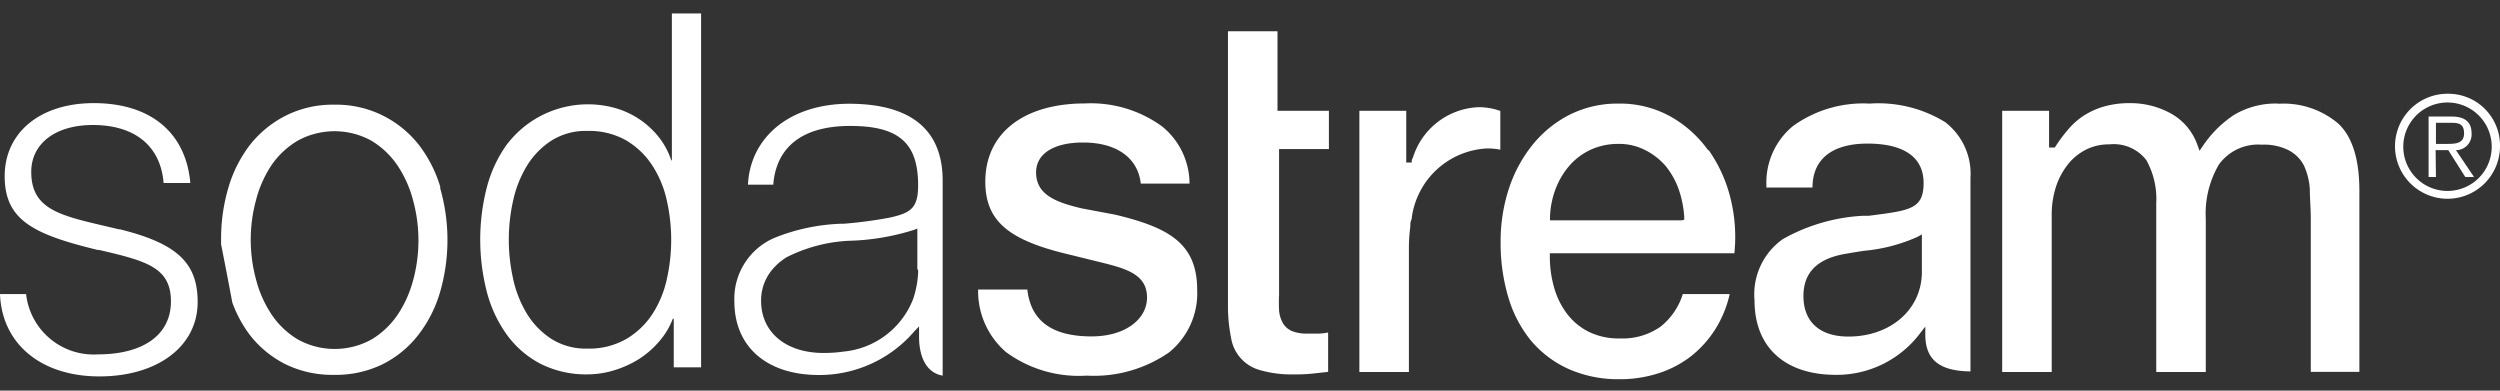
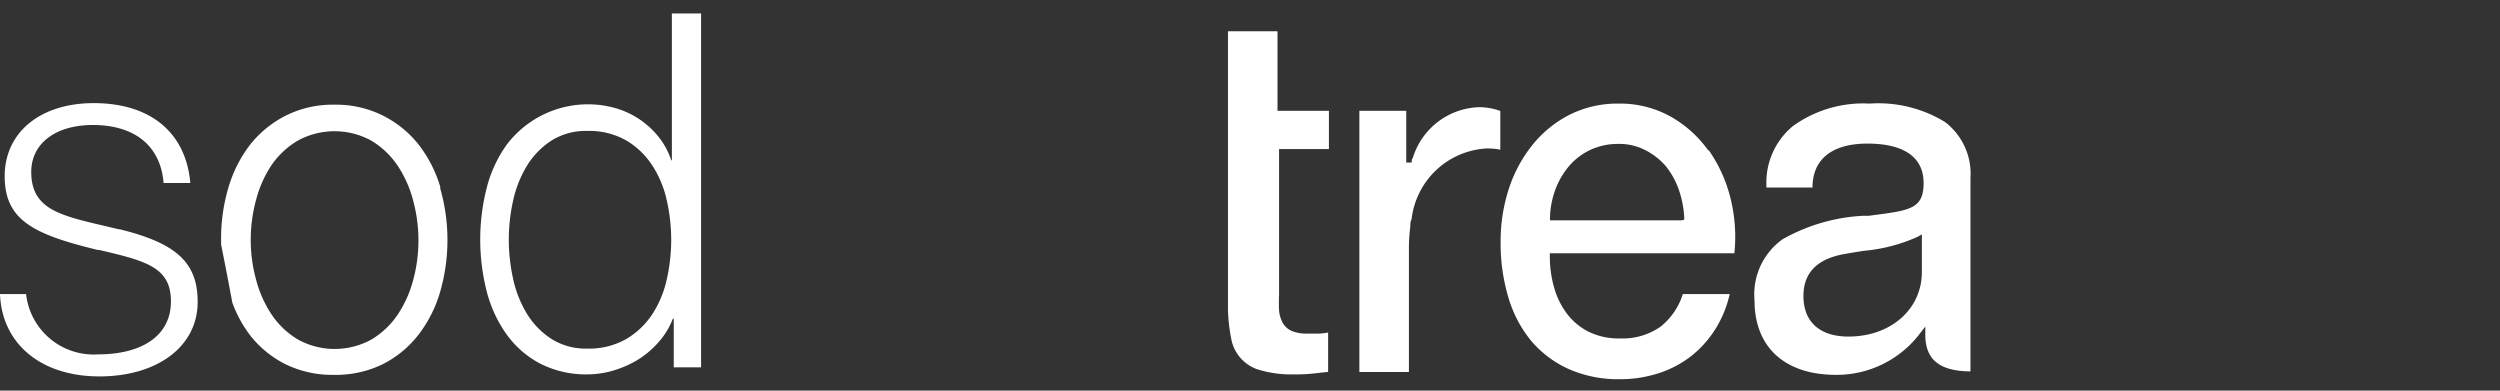
<svg xmlns="http://www.w3.org/2000/svg" id="Layer_1" data-name="Layer 1" width="160px" height="25px" viewBox="0 0 160 25">
  <rect x="0" y="0" width="160" height="25" fill="#333333" stroke="none" />
  <defs>
    <style>.cls-1{fill:#ffffff;}</style>
  </defs>
  <title>Artboard 1</title>
-   <path class="cls-1" d="M160,9.39A3.36,3.36,0,1,1,156.64,6,3.31,3.31,0,0,1,160,9.39m-6.19,0a2.83,2.83,0,1,0,5.66,0,2.83,2.83,0,1,0-5.66,0m2.09,1.94h-.47V7.46h1.49c.87,0,1.26.38,1.26,1.07a1,1,0,0,1-1,1.08l1.16,1.72h-.56l-1.09-1.72h-.81Zm.64-2.12c.58,0,1.16,0,1.16-.68s-.45-.67-.92-.67h-.88V9.21Z" />
  <path class="cls-1" d="M28.19,12a8.3,8.3,0,0,0-1.4-2.75A6.8,6.8,0,0,0,24.51,7.4a6.68,6.68,0,0,0-3.11-.7,6.69,6.69,0,0,0-3.11.7A6.84,6.84,0,0,0,16,9.27,8.32,8.32,0,0,0,14.62,12a11.49,11.49,0,0,0-.47,3.35c0,.1,0,.19,0,.29q.37,1.86.72,3.73A8,8,0,0,0,16,21.45a6.7,6.7,0,0,0,2.27,1.86,6.82,6.82,0,0,0,3.11.68,6.81,6.81,0,0,0,3.11-.68,6.66,6.66,0,0,0,2.27-1.86,8.22,8.22,0,0,0,1.4-2.74,12,12,0,0,0,0-6.7Zm-1.74,5.9a7.41,7.41,0,0,1-1,2.24,5.32,5.32,0,0,1-1.68,1.59,4.88,4.88,0,0,1-4.7,0,5.28,5.28,0,0,1-1.68-1.59,7.35,7.35,0,0,1-1-2.24,9.69,9.69,0,0,1,0-5.11,7.31,7.31,0,0,1,1-2.24A5.28,5.28,0,0,1,19.06,9a4.89,4.89,0,0,1,4.7,0,5.32,5.32,0,0,1,1.68,1.59,7.38,7.38,0,0,1,1,2.24,9.76,9.76,0,0,1,0,5.11Z" />
  <path class="cls-1" d="M43.12,23.51V20.4h-.06a4.79,4.79,0,0,1-.88,1.46A5.85,5.85,0,0,1,40.86,23a6.67,6.67,0,0,1-1.59.71,5.87,5.87,0,0,1-1.68.25,6.45,6.45,0,0,1-3-.68,6.18,6.18,0,0,1-2.16-1.87,8.23,8.23,0,0,1-1.28-2.76,13.44,13.44,0,0,1,0-6.63,8.27,8.27,0,0,1,1.28-2.76,6.52,6.52,0,0,1,6.89-2.36,5.47,5.47,0,0,1,2.79,1.81,4.83,4.83,0,0,1,.85,1.55H43V.86h1.87V23.51ZM32.84,17.85a7.24,7.24,0,0,0,.89,2.24,5.07,5.07,0,0,0,1.56,1.6,4.11,4.11,0,0,0,2.29.62,4.78,4.78,0,0,0,2.51-.62,5.07,5.07,0,0,0,1.67-1.6,6.75,6.75,0,0,0,.92-2.24,11.44,11.44,0,0,0,0-5,6.76,6.76,0,0,0-.92-2.24A5.08,5.08,0,0,0,40.1,9a4.78,4.78,0,0,0-2.51-.62A4.11,4.11,0,0,0,35.29,9a5.08,5.08,0,0,0-1.56,1.6,7.25,7.25,0,0,0-.89,2.24,11.44,11.44,0,0,0,0,5" />
-   <path class="cls-1" d="M54.36,6.64c-3.84,0-6.35,2.17-6.49,5.18h1.62c.18-2.36,1.8-3.76,4.92-3.76s4.35,1.09,4.35,3.8c0,1.47-.48,1.77-1.83,2.07a28,28,0,0,1-2.94.39h-.18a12.57,12.57,0,0,0-4.19.88A4.24,4.24,0,0,0,47,19.29C47,22.2,49.08,24,52.41,24a8,8,0,0,0,6.12-2.81l.29-.3v.66c0,1.24.43,2.3,1.51,2.49V11.56c0-3.23-2-4.92-6-4.92m4.43,10.63c0,.07,0,.14,0,.2a6.32,6.32,0,0,1-.32,1.67A5.31,5.31,0,0,1,54,22.5a9,9,0,0,1-1.29.09c-2.4,0-4-1.31-4-3.34a3.08,3.08,0,0,1,.36-1.47l.06-.11.05-.08a3.47,3.47,0,0,1,.39-.5l.07-.07.1-.1a4.35,4.35,0,0,1,.59-.45,9.89,9.89,0,0,1,4-1.06,15,15,0,0,0,4.17-.7l.21-.08,0,1.7h0v.49h0v.41" />
  <path class="cls-1" d="M81.76,6.91V2H78.59V19.79a10.72,10.72,0,0,0,.2,1.84,2.55,2.55,0,0,0,1.86,2.06,7.26,7.26,0,0,0,2.19.27A9.75,9.75,0,0,0,84,23.91l1-.11V21.28a4.11,4.11,0,0,1-.56.07l-.75,0a2.54,2.54,0,0,1-1-.16,1.23,1.23,0,0,1-.59-.52,2,2,0,0,1-.24-.8,10.3,10.3,0,0,1,0-1V9.54h3.19V7.09H81.76Z" />
  <path class="cls-1" d="M109.33,9.63a7.44,7.44,0,0,0-2.43-2.18,6.65,6.65,0,0,0-3.3-.82,6.84,6.84,0,0,0-3.14.71,7.31,7.31,0,0,0-2.37,1.92,8.86,8.86,0,0,0-1.52,2.81,10.8,10.8,0,0,0-.53,3.4,12.12,12.12,0,0,0,.5,3.58A7.88,7.88,0,0,0,98,21.82a6.81,6.81,0,0,0,2.4,1.8,7.86,7.86,0,0,0,3.27.65,8,8,0,0,0,2.44-.37,6.75,6.75,0,0,0,2.1-1.09,6.87,6.87,0,0,0,1.6-1.79,7.12,7.12,0,0,0,.89-2.2h-3a4.29,4.29,0,0,1-1.43,2.09,4.23,4.23,0,0,1-2.6.75,4.35,4.35,0,0,1-2-.43,4,4,0,0,1-1.39-1.16,5.06,5.06,0,0,1-.82-1.68,7.12,7.12,0,0,1-.27-2v-.18H111a10.21,10.21,0,0,0-.24-3.49,9.18,9.18,0,0,0-1.41-3.12m-1.71,4.5H99.2v-.19a5.59,5.59,0,0,1,.37-1.85,5.05,5.05,0,0,1,.9-1.49,4.12,4.12,0,0,1,1.36-1,4.2,4.2,0,0,1,1.76-.36,3.64,3.64,0,0,1,1.71.4,4.24,4.24,0,0,1,1.29,1,5,5,0,0,1,.84,1.49,6.63,6.63,0,0,1,.36,1.77v.19Z" />
-   <path class="cls-1" d="M145.81,6.63a5.18,5.18,0,0,0-2.84.73,7.17,7.17,0,0,0-2,2l-.2.29-.12-.33a3.7,3.7,0,0,0-1.7-2.05,5.38,5.38,0,0,0-2.62-.67,6,6,0,0,0-1.65.21,4.9,4.9,0,0,0-1.27.56,4.57,4.57,0,0,0-1,.86,9.59,9.59,0,0,0-.85,1.13l-.05.08h-.37V7.09h-3V23.81h3.17v-10a5.8,5.8,0,0,1,.3-1.94,4.59,4.59,0,0,1,.81-1.44,3.52,3.52,0,0,1,1.18-.9A3.24,3.24,0,0,1,135,9.24a2.63,2.63,0,0,1,2.36,1A5.07,5.07,0,0,1,138,13V23.81h3.17V14a6.2,6.2,0,0,1,.84-3.47,3.1,3.1,0,0,1,2.75-1.27,3.48,3.48,0,0,1,1.7.35,2.29,2.29,0,0,1,1,1,4.27,4.27,0,0,1,.37,1.52c0,.57.06,1.2.06,1.88v9.79H151V12.2c0-2-.45-3.45-1.35-4.29a5.4,5.4,0,0,0-3.82-1.27" />
  <path class="cls-1" d="M124.53,7.84a8.17,8.17,0,0,0-4.88-1.21,7.68,7.68,0,0,0-4.89,1.43,4.67,4.67,0,0,0-1.71,3.77V12H116v0c0-1.81,1.25-2.81,3.52-2.81s3.59.83,3.59,2.52-.89,1.76-3.51,2.1l-.36,0a11.68,11.68,0,0,0-5.15,1.5,4.33,4.33,0,0,0-1.8,3.92c0,3,1.95,4.76,5.21,4.76a6.68,6.68,0,0,0,5.4-2.68l.32-.41v.52c0,1.61.92,2.33,2.89,2.35V11.39a4.16,4.16,0,0,0-1.59-3.55M123,15.31V17.4c0,2.4-2,4.14-4.7,4.14-1.83,0-2.88-.94-2.88-2.59,0-1.47.84-2.35,2.55-2.68.44-.08.89-.15,1.33-.22a10.69,10.69,0,0,0,3.44-.9L123,15Z" />
-   <path class="cls-1" d="M69.25,13.34c-1.82-.42-2.94-.95-2.94-2.31,0-1.19,1.13-1.91,3-1.91,2.18,0,3.52,1,3.7,2.63h3.12a4.73,4.73,0,0,0-1.77-3.67,7.75,7.75,0,0,0-4.92-1.46c-3.93,0-6.38,1.91-6.38,5,0,2.44,1.38,3.69,5.08,4.6l2.52.62c1.56.39,2.75.8,2.75,2.2S72,21.53,69.86,21.53c-2.54,0-3.89-1-4.11-3H62.6a5.15,5.15,0,0,0,1.78,4,7.88,7.88,0,0,0,5.17,1.51,8.44,8.44,0,0,0,5.26-1.48,4.86,4.86,0,0,0,1.81-4c0-3-1.84-4-5.24-4.82Z" />
  <path class="cls-1" d="M90.41,10.1l-.06.17,0,.13H90V7.09H87V23.81h3.17V15.86a10.39,10.39,0,0,1,.09-1.35c0-.18,0-.33.08-.47A5.12,5.12,0,0,1,95.17,9.5a4.24,4.24,0,0,1,.85.08V7.1a4.07,4.07,0,0,0-1.38-.24,4.59,4.59,0,0,0-4.22,3.25" />
  <path class="cls-1" d="M7.63,14.68l-.89-.21C3.79,13.78,2,13.37,2,11,2,9.18,3.56,8,5.94,8c2.7,0,4.34,1.35,4.53,3.71h1.71C11.9,8.5,9.65,6.6,6,6.6,2.58,6.6.3,8.47.3,11.28S2.14,15,6.27,16l.09,0c3,.7,4.58,1.11,4.58,3.29s-1.83,3.39-4.67,3.39a4.35,4.35,0,0,1-4.6-3.86H0C.12,22,2.62,24.09,6.36,24.09s6.29-1.94,6.29-4.76c0-2.5-1.31-3.75-5-4.66" />
</svg>